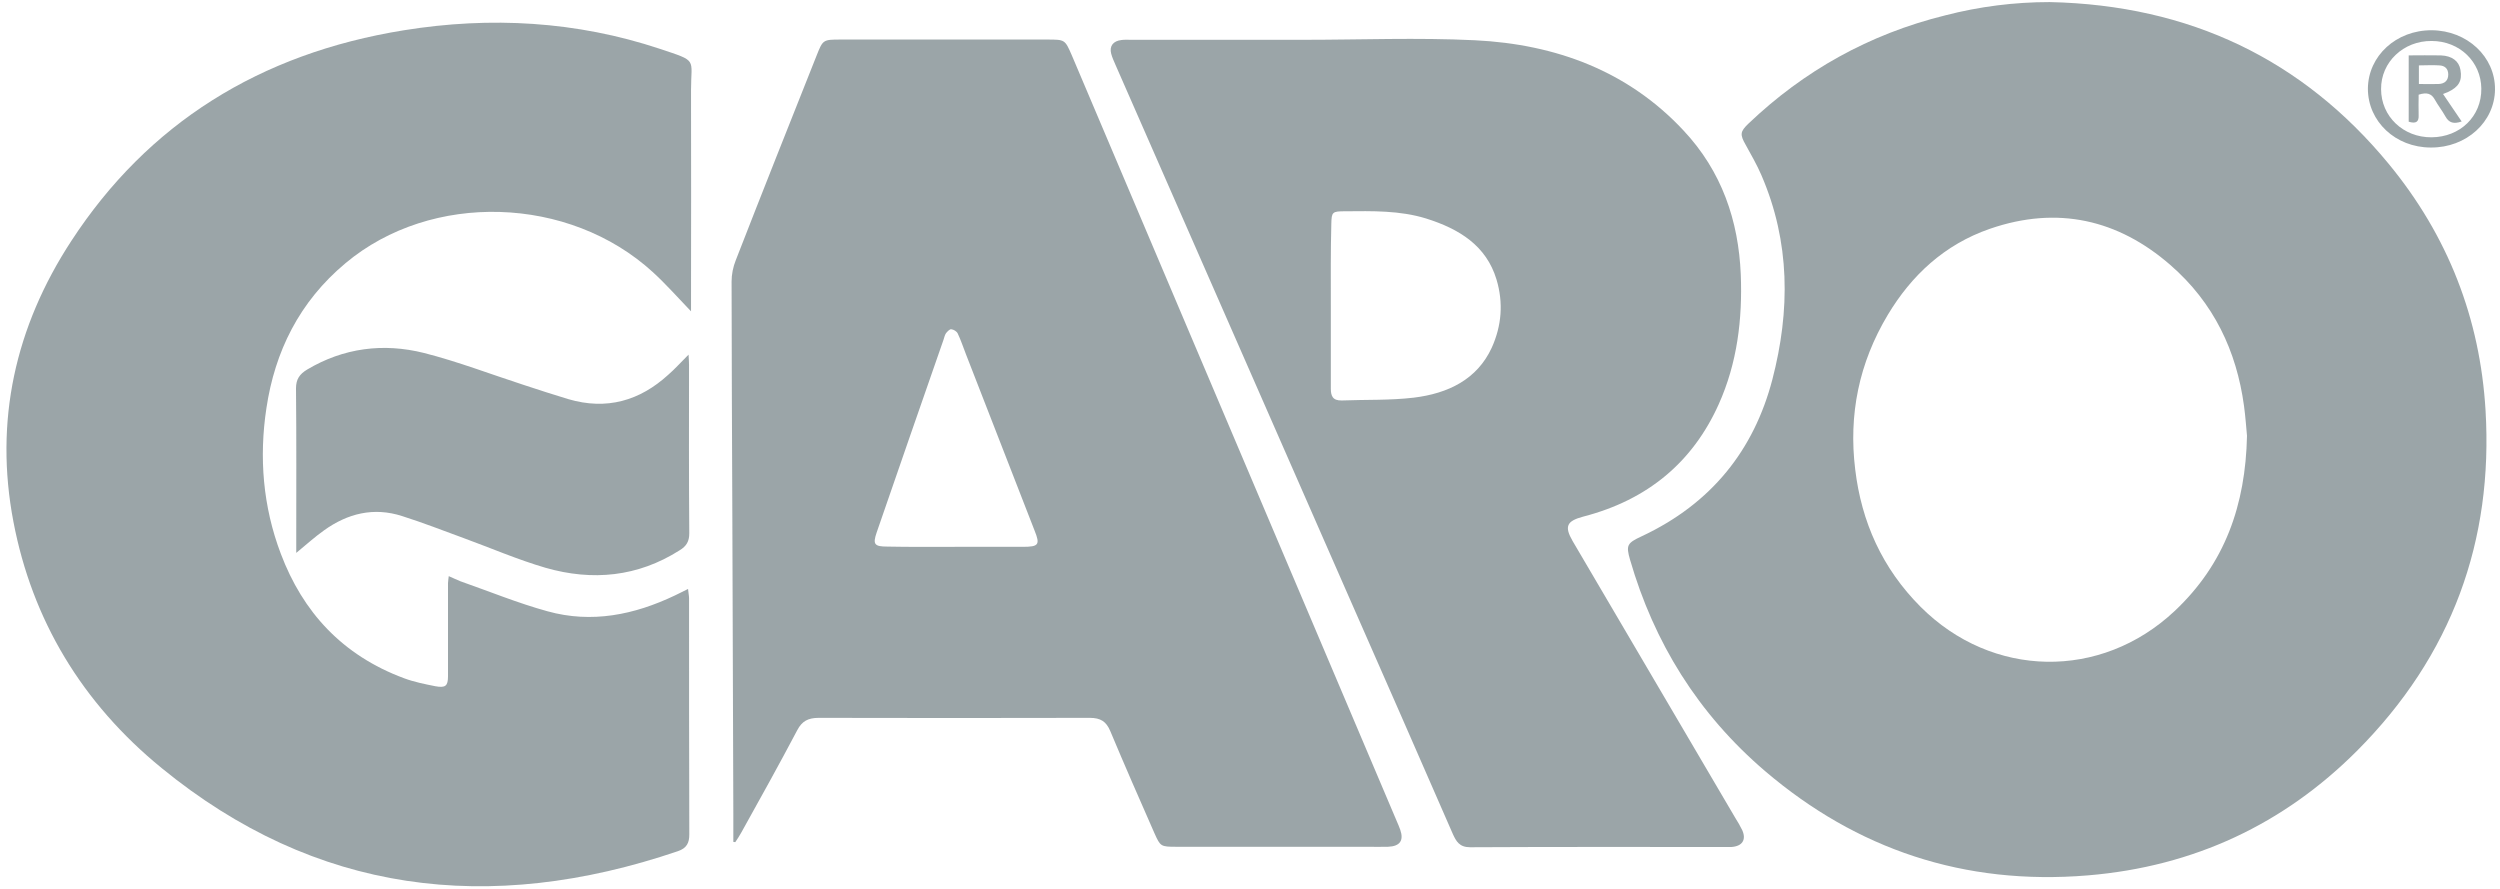
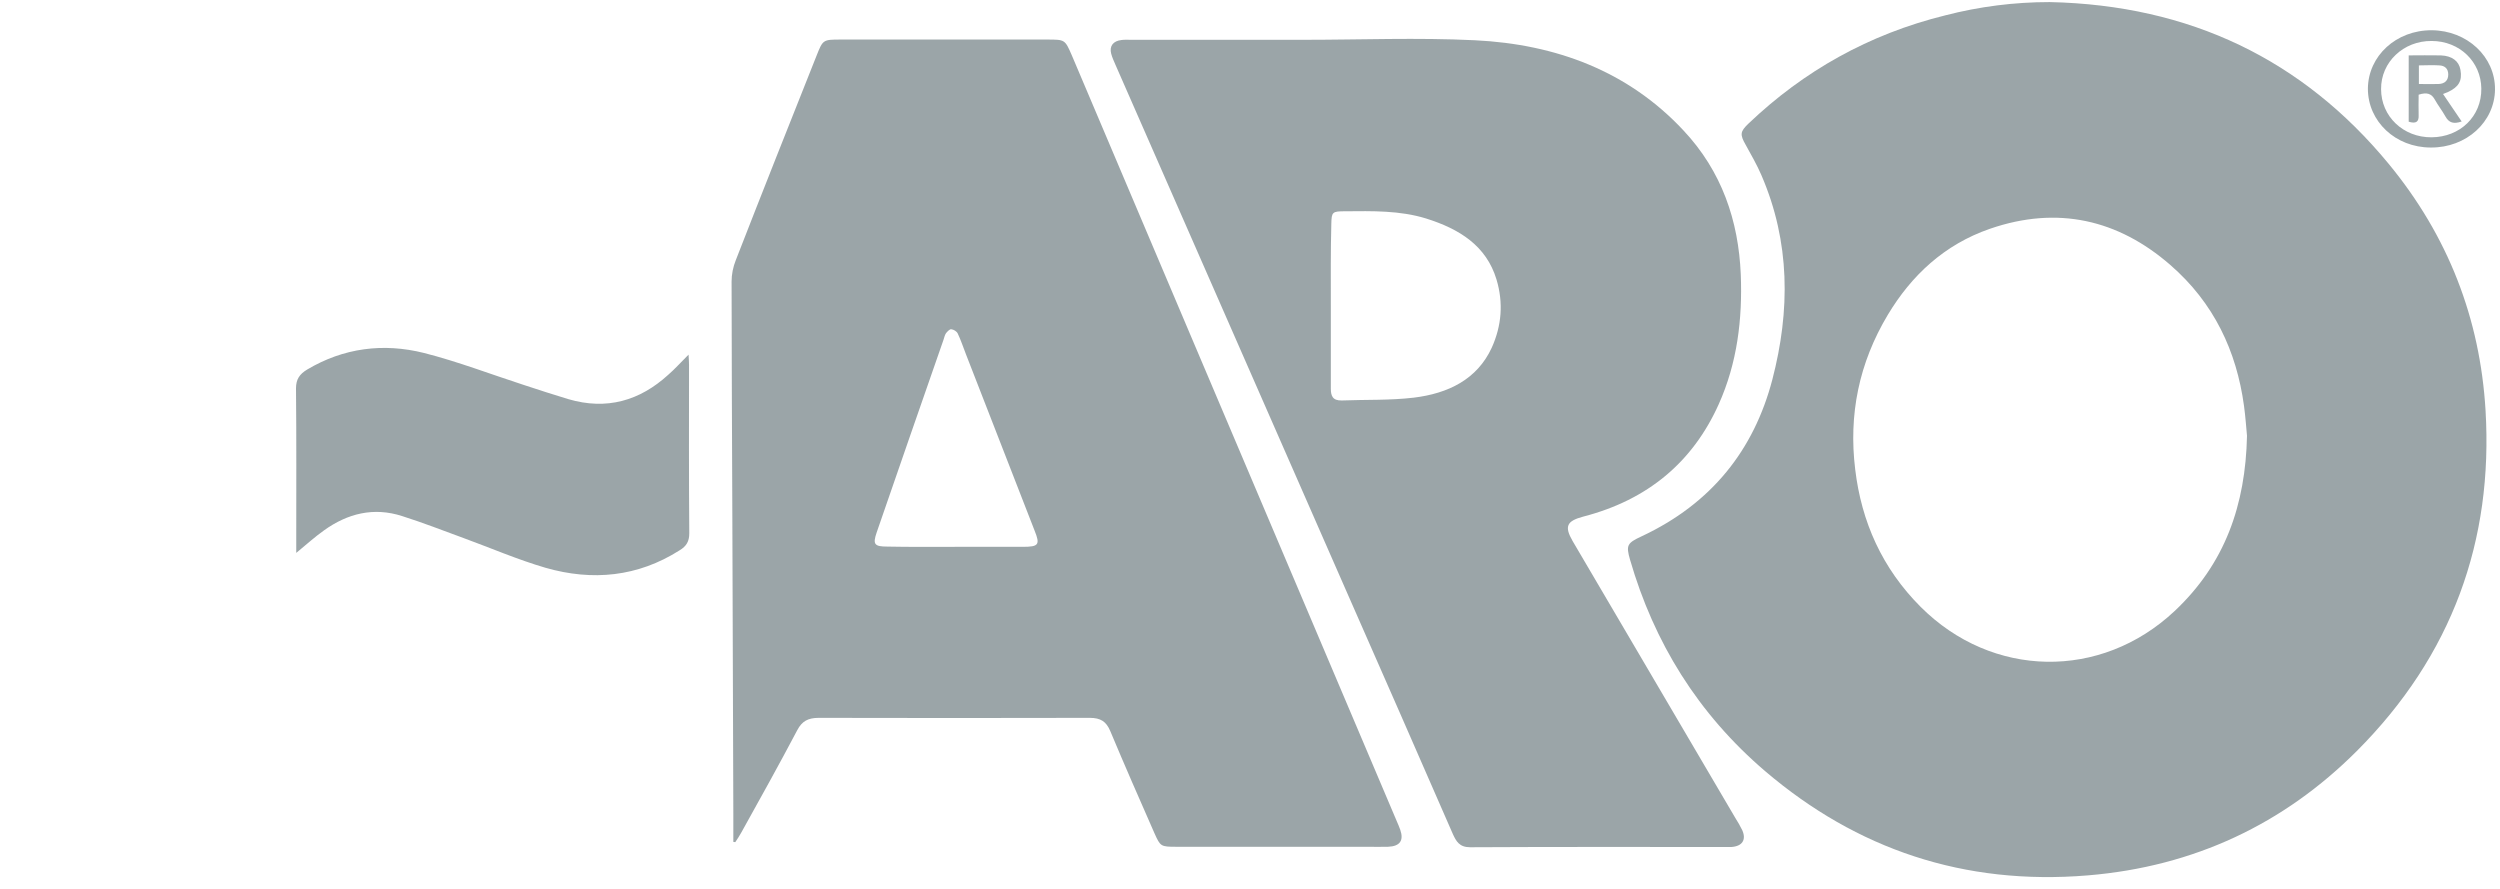
<svg xmlns="http://www.w3.org/2000/svg" width="90" height="32" viewBox="0 0 90 32" fill="none">
  <g clip-path="url(#clip0_22_1261)">
    <path d="M73.79 0.075C78.841 0.184 82.898 2.153 85.978 5.881C88.137 8.494 89.283 11.476 89.48 14.777C89.758 19.46 88.28 23.598 84.841 27.041C82.226 29.654 79.002 31.196 75.161 31.514C70.701 31.883 66.841 30.568 63.555 27.77C61.119 25.692 59.543 23.12 58.683 20.155C58.531 19.627 58.575 19.552 59.095 19.309C61.62 18.128 63.143 16.193 63.805 13.663C64.45 11.183 64.45 8.712 63.411 6.308C63.25 5.931 63.044 5.579 62.847 5.219C62.632 4.842 62.641 4.741 62.946 4.448C64.934 2.555 67.28 1.231 70.029 0.553C71.256 0.235 72.519 0.075 73.79 0.075ZM80.892 15.69C80.865 15.414 80.838 15.003 80.784 14.61C80.516 12.641 79.701 10.899 78.125 9.533C76.253 7.908 74.077 7.397 71.641 8.235C69.993 8.804 68.811 9.918 67.961 11.334C66.922 13.068 66.546 14.928 66.787 16.896C67.011 18.781 67.755 20.457 69.143 21.847C71.713 24.419 75.626 24.494 78.286 21.998C80.104 20.289 80.838 18.178 80.892 15.69Z" fill="#052026" fill-opacity="0.4" />
-     <path d="M16.155 20.741C16.316 20.808 16.442 20.875 16.576 20.926C17.624 21.294 18.645 21.713 19.71 22.006C21.304 22.45 22.836 22.132 24.295 21.437C24.439 21.37 24.582 21.294 24.77 21.202C24.779 21.336 24.806 21.437 24.806 21.537C24.806 24.369 24.806 27.208 24.815 30.04C24.815 30.341 24.725 30.534 24.403 30.643C17.597 32.955 11.346 32.168 5.821 27.652C2.946 25.307 1.155 22.308 0.483 18.781C-0.206 15.171 0.537 11.778 2.57 8.67C5.319 4.457 9.34 1.927 14.543 1.089C17.668 0.586 20.758 0.762 23.758 1.759C25.137 2.22 24.877 2.086 24.877 3.25C24.886 5.763 24.877 8.276 24.877 10.79C24.877 10.924 24.877 11.058 24.877 11.208C24.403 10.714 23.982 10.237 23.507 9.801C20.489 7.037 15.528 6.886 12.439 9.474C10.773 10.865 9.895 12.658 9.591 14.693C9.322 16.469 9.465 18.237 10.11 19.937C10.898 22.023 12.313 23.59 14.552 24.419C14.91 24.553 15.295 24.628 15.671 24.704C16.039 24.771 16.128 24.695 16.128 24.343C16.128 23.229 16.128 22.107 16.128 20.993C16.128 20.917 16.146 20.85 16.155 20.741Z" fill="#052026" fill-opacity="0.4" />
    <path d="M26.4 30.308C26.4 29.964 26.4 29.621 26.4 29.277C26.391 25.675 26.373 22.073 26.364 18.471C26.355 15.69 26.337 12.917 26.337 10.136C26.337 9.876 26.391 9.608 26.489 9.365C27.447 6.903 28.424 4.448 29.4 1.994C29.623 1.432 29.632 1.424 30.259 1.424C32.74 1.424 35.212 1.424 37.692 1.424C38.337 1.424 38.337 1.424 38.579 1.977C41.471 8.804 44.373 15.631 47.265 22.45C48.268 24.821 49.28 27.192 50.283 29.562C50.328 29.663 50.373 29.772 50.409 29.872C50.543 30.258 50.4 30.467 49.97 30.484C49.719 30.492 49.459 30.484 49.209 30.484C46.925 30.484 44.641 30.484 42.358 30.484C41.785 30.484 41.776 30.475 41.561 29.998C41.023 28.775 40.486 27.552 39.967 26.312C39.824 25.977 39.627 25.843 39.232 25.843C35.982 25.851 32.722 25.851 29.471 25.843C29.095 25.843 28.871 25.96 28.701 26.287C28.047 27.527 27.367 28.75 26.686 29.973C26.623 30.09 26.543 30.207 26.471 30.316C26.462 30.316 26.427 30.316 26.4 30.308ZM34.397 19.686C35.203 19.686 36.009 19.686 36.815 19.686C37.397 19.686 37.45 19.61 37.244 19.099C36.42 16.98 35.597 14.861 34.773 12.75C34.674 12.498 34.594 12.247 34.477 12.004C34.441 11.929 34.334 11.862 34.244 11.853C34.191 11.845 34.101 11.937 34.056 11.996C34.011 12.063 33.994 12.147 33.967 12.23C33.161 14.542 32.355 16.863 31.558 19.175C31.415 19.594 31.477 19.677 31.943 19.677C32.758 19.694 33.573 19.686 34.397 19.686Z" fill="#052026" fill-opacity="0.4" />
    <path d="M46.916 1.433C48.976 1.433 51.035 1.349 53.095 1.449C56.032 1.592 58.62 2.572 60.6 4.691C61.988 6.166 62.588 7.95 62.668 9.885C62.731 11.485 62.543 13.068 61.871 14.559C60.94 16.628 59.328 17.994 57 18.597C56.4 18.756 56.31 18.949 56.614 19.477C58.567 22.802 60.519 26.119 62.471 29.445C62.561 29.588 62.65 29.738 62.722 29.889C62.874 30.233 62.722 30.467 62.328 30.492C62.301 30.492 62.265 30.492 62.238 30.492C59.131 30.492 56.032 30.484 52.925 30.501C52.54 30.501 52.423 30.291 52.298 30.015C51.035 27.125 49.773 24.235 48.501 21.353C45.716 15.012 42.94 8.67 40.155 2.329C40.101 2.203 40.038 2.069 40.003 1.935C39.931 1.659 40.074 1.475 40.37 1.441C40.486 1.424 40.611 1.433 40.728 1.433C42.788 1.433 44.847 1.433 46.907 1.433C46.916 1.433 46.916 1.433 46.916 1.433ZM47.91 11.024C47.91 12.013 47.91 13.001 47.91 13.99C47.91 14.249 47.973 14.425 48.304 14.417C49.164 14.383 50.032 14.417 50.892 14.316C52.128 14.166 53.176 13.663 53.704 12.515C54.062 11.72 54.125 10.899 53.874 10.061C53.507 8.846 52.54 8.243 51.34 7.866C50.391 7.573 49.406 7.598 48.42 7.606C47.964 7.606 47.937 7.632 47.928 8.05C47.901 9.047 47.91 10.036 47.91 11.024Z" fill="#052026" fill-opacity="0.4" />
    <path d="M24.788 12.767C24.797 12.926 24.805 13.035 24.805 13.135C24.805 15.154 24.797 17.181 24.814 19.2C24.814 19.485 24.716 19.661 24.465 19.812C22.961 20.767 21.331 20.926 19.638 20.44C18.635 20.147 17.668 19.728 16.683 19.368C15.949 19.099 15.223 18.815 14.48 18.58C13.45 18.245 12.51 18.488 11.668 19.091C11.337 19.326 11.041 19.594 10.665 19.904C10.665 19.736 10.665 19.619 10.665 19.502C10.665 17.659 10.674 15.816 10.656 13.981C10.656 13.655 10.782 13.47 11.059 13.303C12.367 12.524 13.8 12.339 15.268 12.708C16.486 13.018 17.659 13.47 18.85 13.856C19.388 14.031 19.916 14.207 20.453 14.367C21.841 14.777 23.032 14.425 24.053 13.495C24.295 13.286 24.51 13.043 24.788 12.767Z" fill="#052026" fill-opacity="0.4" />
    <path d="M85.244 3.192C85.253 2.011 86.265 1.081 87.546 1.089C88.817 1.098 89.829 2.044 89.82 3.217C89.811 4.39 88.79 5.32 87.51 5.311C86.238 5.311 85.244 4.373 85.244 3.192ZM89.328 3.192C89.319 2.228 88.549 1.475 87.537 1.475C86.525 1.466 85.71 2.237 85.719 3.209C85.719 4.189 86.516 4.951 87.537 4.943C88.567 4.934 89.337 4.189 89.328 3.192Z" fill="#052026" fill-opacity="0.4" />
    <path d="M87.949 3.384C88.181 3.719 88.388 4.038 88.62 4.373C88.334 4.473 88.164 4.423 88.038 4.197C87.922 3.987 87.77 3.795 87.653 3.585C87.537 3.376 87.376 3.309 87.071 3.409C87.071 3.644 87.062 3.904 87.071 4.155C87.08 4.381 86.981 4.465 86.713 4.381C86.713 3.61 86.713 2.823 86.713 1.994C87.098 1.994 87.483 1.985 87.868 1.994C88.28 2.01 88.522 2.203 88.576 2.513C88.647 2.915 88.513 3.133 88.119 3.317C88.065 3.342 88.02 3.351 87.949 3.384ZM87.08 3.024C87.349 3.024 87.564 3.032 87.787 3.024C88.011 3.016 88.137 2.898 88.137 2.681C88.137 2.48 88.02 2.362 87.814 2.354C87.573 2.337 87.331 2.354 87.08 2.354C87.08 2.588 87.08 2.781 87.08 3.024Z" fill="#052026" fill-opacity="0.4" />
  </g>
  <defs>
    <clipPath id="clip0_22_1261">
      <rect width="90" height="32" fill="white" />
    </clipPath>
  </defs>
</svg>